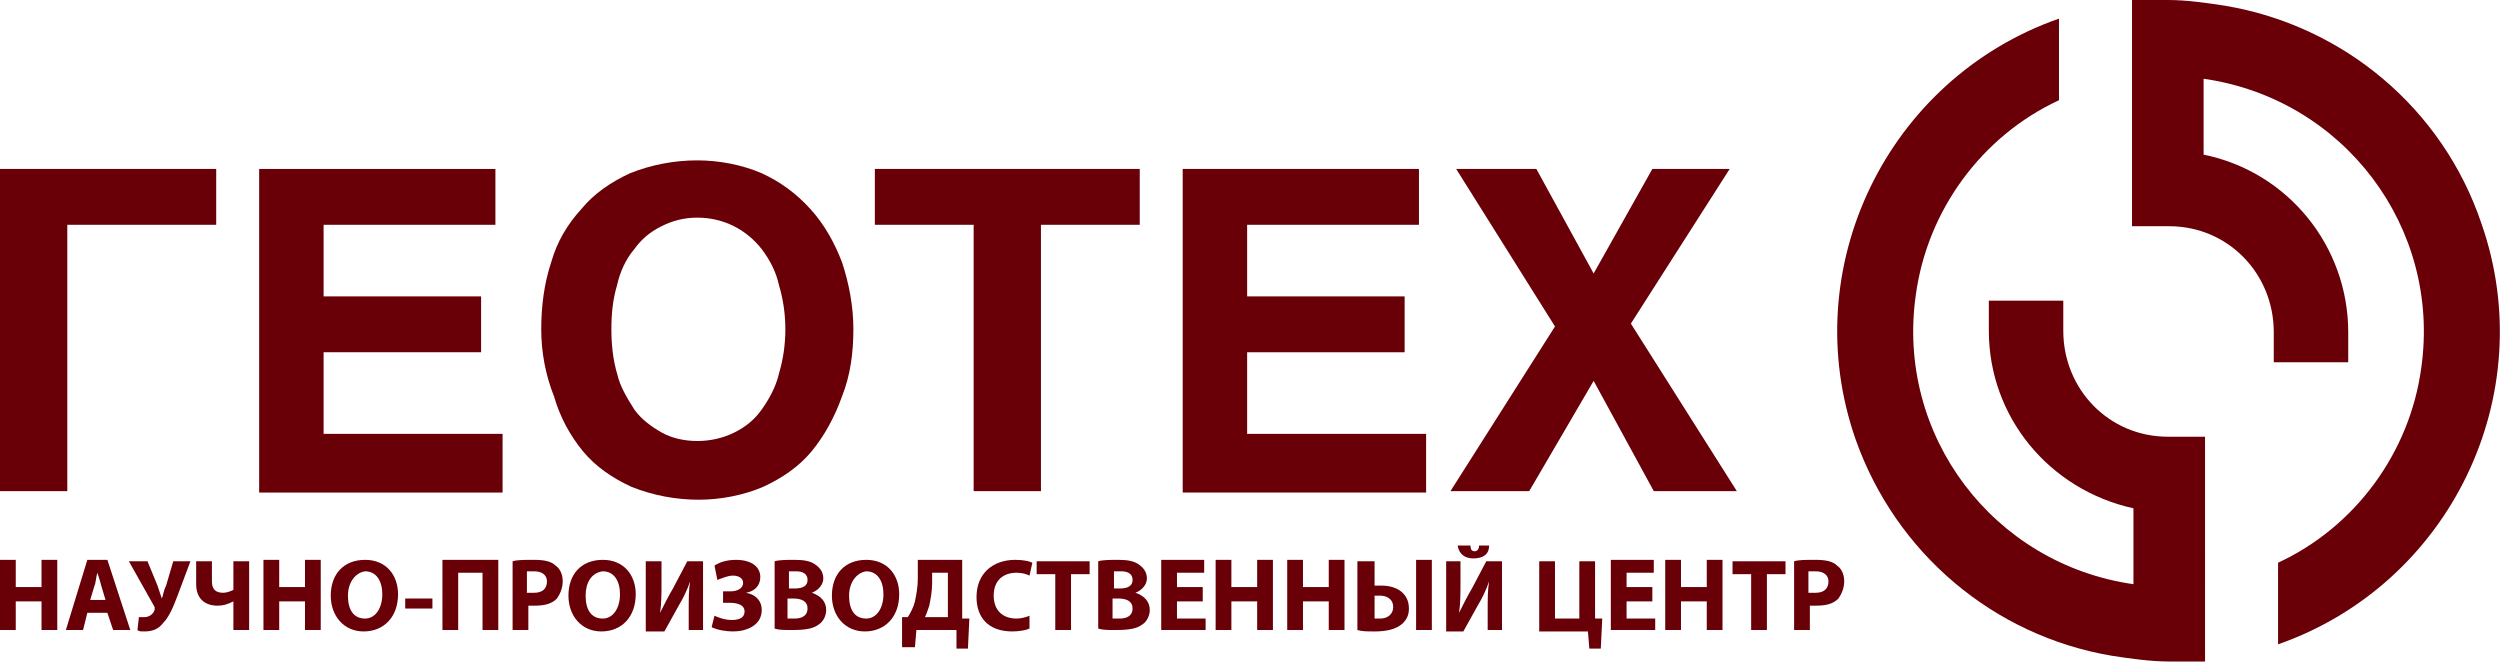
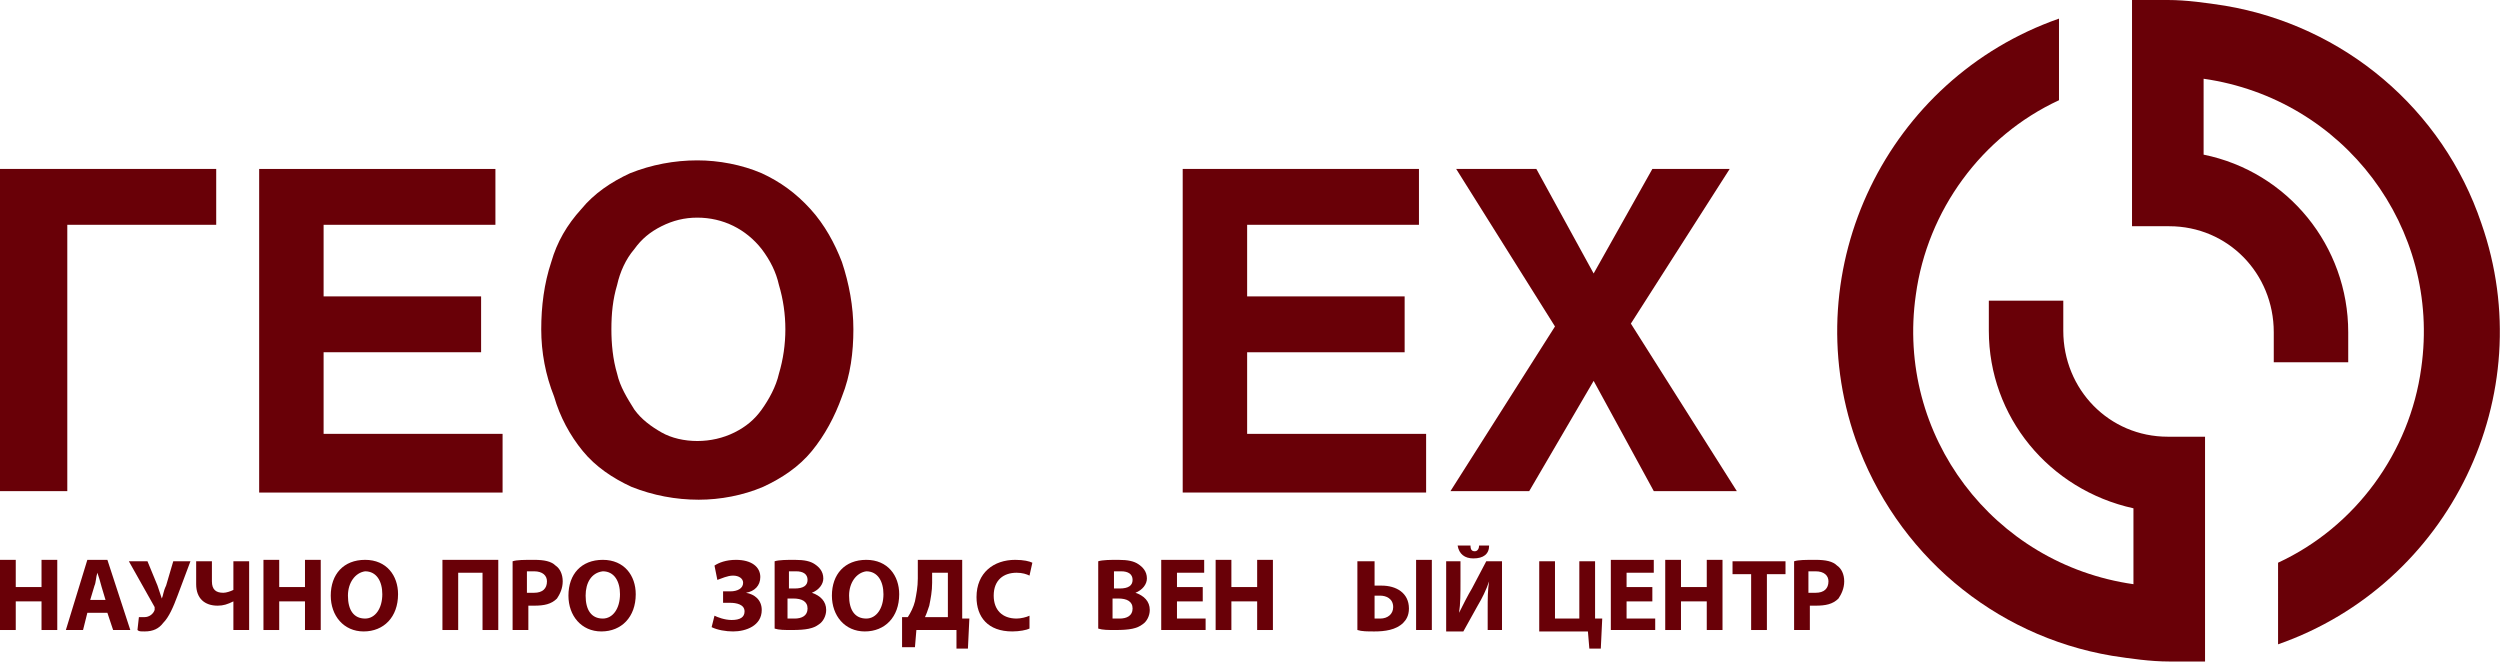
<svg xmlns="http://www.w3.org/2000/svg" id="Слой_2_1_" x="0px" y="0px" viewBox="0 0 174.6 46.3" style="enable-background:new 0 0 174.6 46.3;" xml:space="preserve">
  <style type="text/css">	.st0{fill:#690007;}</style>
  <g id="Слой_2-2">
    <path id="Path_6" class="st0" d="M0,11.8h15.1v3.9H4.7v18.6H0V11.8z" />
    <path id="Path_7" class="st0" d="M18.1,11.8h16.5v3.9h-12v5h11v3.9h-11v5.7h12.5v4.1h-17V11.8z" />
    <path id="Path_8" class="st0" d="M37.8,23c0-1.6,0.2-3.2,0.7-4.7c0.4-1.4,1.1-2.6,2.1-3.7c0.9-1.1,2.1-1.9,3.4-2.5  c1.5-0.6,3.1-0.9,4.7-0.9c1.5,0,3.1,0.3,4.5,0.9c1.3,0.6,2.4,1.4,3.4,2.5c1,1.1,1.7,2.4,2.2,3.7c0.5,1.5,0.8,3.1,0.8,4.7  c0,1.6-0.2,3.2-0.8,4.7c-0.5,1.4-1.2,2.7-2.1,3.8c-0.9,1.1-2.1,1.9-3.4,2.5c-1.4,0.6-3,0.9-4.5,0.9c-1.6,0-3.2-0.3-4.7-0.9  c-1.3-0.6-2.5-1.4-3.4-2.5c-0.9-1.1-1.6-2.4-2-3.8C38.1,26.2,37.8,24.6,37.8,23L37.8,23z M48.7,30.8c0.9,0,1.8-0.2,2.6-0.6  c0.8-0.4,1.4-0.9,1.9-1.6c0.5-0.7,1-1.6,1.2-2.5c0.6-2,0.6-4.2,0-6.2c-0.2-0.9-0.6-1.7-1.2-2.5c-1.1-1.4-2.7-2.2-4.5-2.2  c-0.9,0-1.7,0.2-2.5,0.6c-0.8,0.4-1.4,0.9-1.9,1.6c-0.6,0.7-1,1.6-1.2,2.5c-0.3,1-0.4,2-0.4,3.1c0,1,0.1,2.1,0.4,3.1  c0.2,0.9,0.7,1.7,1.2,2.5c0.5,0.7,1.2,1.2,1.9,1.6C46.9,30.6,47.8,30.8,48.7,30.8z" />
-     <path id="Path_9" class="st0" d="M61.2,11.8h18.4v3.9h-6.9v18.6h-4.7V15.7h-6.9V11.8z" />
    <path id="Path_10" class="st0" d="M82.6,11.8h16.5v3.9h-12v5h11v3.9h-11v5.7h12.5v4.1H82.6V11.8z" />
    <path id="Path_11" class="st0" d="M108.6,22.8l-6.9-11h5.6l4,7.3l4.1-7.3h5.4l-6.9,10.8l7.4,11.7h-5.8l-4.2-7.7l-4.5,7.7h-5.5  L108.6,22.8z" />
    <path id="Path_26" class="st0" d="M155.4,0.4c-1.3-0.2-2.7-0.4-4-0.4h-2.5v15.8h2.6c4.1,0,7.3,3.3,7.3,7.4v2.1h5.2v-2.1  c0-6-4.2-11.2-10.1-12.4V5.5c9.8,1.4,16.6,10.4,15.2,20.2c-0.8,5.9-4.6,11.1-10,13.6V45c12-4.2,18.4-17.4,14.2-29.4  C170.6,7.6,163.7,1.8,155.4,0.4z" />
    <path id="Path_27" class="st0" d="M144.1,23.1V21h-5.2v2.1c0,6,4.2,11.1,10.1,12.4v5.3c-9.8-1.4-16.6-10.4-15.2-20.2  c0.8-5.9,4.6-11.1,10-13.6V1.3c-12,4.2-18.4,17.4-14.2,29.4c2.8,7.9,9.6,13.7,17.9,15.1c1.3,0.2,2.7,0.4,4,0.4h2.5V30.5h-2.6  C147.3,30.5,144.1,27.2,144.1,23.1z" />
    <g>
      <path class="st0" d="M1.1,39.2V41h1.8v-1.9H4V44H2.9v-2H1.1v2H0v-4.9H1.1z" />
      <path class="st0" d="M6.1,42.8L5.8,44H4.6l1.5-4.9h1.4L9.1,44H7.9l-0.4-1.2H6.1z M7.4,42l-0.3-1C7,40.6,6.9,40.3,6.8,40h0   c-0.1,0.3-0.1,0.7-0.2,0.9l-0.3,1H7.4z" />
      <path class="st0" d="M10.3,39.2l0.7,1.7c0.1,0.3,0.2,0.6,0.3,0.9h0c0.1-0.2,0.1-0.5,0.3-0.9l0.5-1.7h1.2l-0.9,2.4   c-0.3,0.8-0.6,1.5-1,1.9c-0.3,0.4-0.7,0.6-1.3,0.6c-0.3,0-0.4,0-0.5-0.1l0.1-0.9c0.1,0,0.2,0,0.4,0c0.3,0,0.6-0.2,0.7-0.5   c0-0.1,0-0.1,0-0.2L9,39.2H10.3z" />
      <path class="st0" d="M14.8,39.2v1.4c0,0.6,0.3,0.8,0.8,0.8c0.2,0,0.5-0.1,0.7-0.2v-2h1.1V44h-1.1v-2h0c-0.4,0.2-0.7,0.3-1.1,0.3   c-0.9,0-1.5-0.5-1.5-1.5v-1.6H14.8z" />
      <path class="st0" d="M19.5,39.2V41h1.8v-1.9h1.1V44h-1.1v-2h-1.8v2h-1.1v-4.9H19.5z" />
      <path class="st0" d="M27.8,41.5c0,1.6-1,2.6-2.4,2.6c-1.4,0-2.3-1.1-2.3-2.5c0-1.5,0.9-2.5,2.4-2.5C27,39.1,27.8,40.2,27.8,41.5z    M24.3,41.6c0,1,0.4,1.6,1.2,1.6c0.7,0,1.2-0.7,1.2-1.7c0-0.9-0.4-1.6-1.2-1.6C24.8,40,24.3,40.7,24.3,41.6z" />
-       <path class="st0" d="M30.2,41.8v0.7h-1.9v-0.7H30.2z" />
      <path class="st0" d="M34.8,39.2V44h-1.1v-4H32v4h-1.1v-4.9H34.8z" />
      <path class="st0" d="M35.8,39.2c0.3-0.1,0.8-0.1,1.5-0.1c0.7,0,1.2,0.1,1.5,0.4c0.3,0.2,0.5,0.6,0.5,1.1c0,0.5-0.2,0.9-0.4,1.2   c-0.4,0.4-0.9,0.5-1.6,0.5c-0.1,0-0.3,0-0.4,0V44h-1.1V39.2z M36.9,41.4c0.1,0,0.2,0,0.4,0c0.6,0,0.9-0.3,0.9-0.8   c0-0.4-0.3-0.7-0.9-0.7c-0.2,0-0.4,0-0.5,0V41.4z" />
      <path class="st0" d="M44.4,41.5c0,1.6-1,2.6-2.4,2.6c-1.4,0-2.3-1.1-2.3-2.5c0-1.5,0.9-2.5,2.4-2.5C43.6,39.1,44.4,40.2,44.4,41.5   z M40.9,41.6c0,1,0.4,1.6,1.2,1.6c0.7,0,1.2-0.7,1.2-1.7c0-0.9-0.4-1.6-1.2-1.6C41.3,40,40.9,40.7,40.9,41.6z" />
-       <path class="st0" d="M46.2,39.2v1.4c0,0.8,0,1.6-0.1,2.2h0c0.3-0.6,0.6-1.2,0.9-1.7l1-1.9h1.1V44h-1v-1.4c0-0.8,0-1.4,0.1-2h0   c-0.2,0.6-0.5,1.2-0.8,1.7l-1,1.8h-1.3v-4.9H46.2z" />
      <path class="st0" d="M49.9,39.5c0.3-0.2,0.8-0.4,1.5-0.4c1.1,0,1.7,0.5,1.7,1.2c0,0.6-0.4,1-1,1.1v0c0.6,0.1,1.1,0.5,1.1,1.2   c0,1.1-1.1,1.5-2,1.5c-0.5,0-1.1-0.1-1.5-0.3l0.2-0.8c0.2,0.1,0.7,0.3,1.2,0.3c0.6,0,0.9-0.2,0.9-0.6c0-0.5-0.6-0.6-1-0.6h-0.5   v-0.8h0.5c0.5,0,0.9-0.2,0.9-0.6c0-0.3-0.3-0.5-0.7-0.5c-0.4,0-0.8,0.2-1.1,0.3L49.9,39.5z" />
      <path class="st0" d="M54.1,39.2c0.3-0.1,0.9-0.1,1.4-0.1c0.7,0,1.1,0.1,1.4,0.3c0.3,0.2,0.6,0.5,0.6,1c0,0.4-0.3,0.8-0.8,1v0   c0.6,0.2,1,0.6,1,1.2c0,0.4-0.2,0.8-0.5,1c-0.4,0.3-0.9,0.4-1.9,0.4c-0.5,0-0.9,0-1.2-0.1V39.2z M55.1,41.1h0.4   c0.6,0,0.9-0.2,0.9-0.6c0-0.4-0.3-0.6-0.8-0.6c-0.2,0-0.4,0-0.5,0V41.1z M55.1,43.2c0.1,0,0.2,0,0.4,0c0.5,0,0.9-0.2,0.9-0.7   c0-0.5-0.4-0.7-1-0.7h-0.4V43.2z" />
      <path class="st0" d="M62.8,41.5c0,1.6-1,2.6-2.4,2.6c-1.4,0-2.3-1.1-2.3-2.5c0-1.5,0.9-2.5,2.4-2.5C62,39.1,62.8,40.2,62.8,41.5z    M59.3,41.6c0,1,0.4,1.6,1.2,1.6c0.7,0,1.2-0.7,1.2-1.7c0-0.9-0.4-1.6-1.2-1.6C59.8,40,59.3,40.7,59.3,41.6z" />
      <path class="st0" d="M67.2,39.2v4l0.5,0l-0.1,2.1h-0.8L66.8,44h-2.8l-0.1,1.2H63l0-2.1l0.4,0c0.2-0.3,0.4-0.7,0.5-1.1   c0.1-0.5,0.2-1,0.2-1.6v-1.3H67.2z M65.1,40.7c0,0.6-0.1,1.1-0.2,1.6c-0.1,0.3-0.2,0.6-0.3,0.8h1.6v-3.1h-1.1V40.7z" />
      <path class="st0" d="M71.9,43.9c-0.2,0.1-0.7,0.2-1.2,0.2c-1.7,0-2.5-1-2.5-2.4c0-1.7,1.2-2.6,2.7-2.6c0.6,0,1,0.1,1.2,0.2   l-0.2,0.9c-0.2-0.1-0.5-0.2-0.9-0.2c-0.9,0-1.6,0.5-1.6,1.6c0,1,0.6,1.6,1.6,1.6c0.3,0,0.7-0.1,0.9-0.2L71.9,43.9z" />
-       <path class="st0" d="M73.7,40.1h-1.3v-0.9h3.7v0.9h-1.3V44h-1.1V40.1z" />
      <path class="st0" d="M76.7,39.2c0.3-0.1,0.9-0.1,1.4-0.1c0.7,0,1.1,0.1,1.4,0.3c0.3,0.2,0.6,0.5,0.6,1c0,0.4-0.3,0.8-0.8,1v0   c0.6,0.2,1,0.6,1,1.2c0,0.4-0.2,0.8-0.5,1c-0.4,0.3-0.9,0.4-1.9,0.4c-0.5,0-0.9,0-1.2-0.1V39.2z M77.8,41.1h0.4   c0.6,0,0.9-0.2,0.9-0.6c0-0.4-0.3-0.6-0.8-0.6c-0.2,0-0.4,0-0.5,0V41.1z M77.8,43.2c0.1,0,0.2,0,0.4,0c0.5,0,0.9-0.2,0.9-0.7   c0-0.5-0.4-0.7-1-0.7h-0.4V43.2z" />
      <path class="st0" d="M84,42h-1.8v1.2h2V44h-3.1v-4.9h3v0.9h-1.9v1H84V42z" />
      <path class="st0" d="M86,39.2V41h1.8v-1.9h1.1V44h-1.1v-2H86v2h-1.1v-4.9H86z" />
-       <path class="st0" d="M91,39.2V41h1.8v-1.9h1.1V44h-1.1v-2H91v2h-1.1v-4.9H91z" />
      <path class="st0" d="M96,39.2v1.7c0.1,0,0.4,0,0.5,0c1,0,1.9,0.5,1.9,1.6c0,0.5-0.2,0.8-0.4,1c-0.5,0.5-1.3,0.6-2,0.6   c-0.5,0-0.9,0-1.2-0.1v-4.8H96z M96,43.2c0.1,0,0.2,0,0.4,0c0.5,0,0.9-0.3,0.9-0.8c0-0.6-0.5-0.8-0.9-0.8c-0.2,0-0.3,0-0.4,0V43.2   z M100,39.2V44h-1.1v-4.9H100z" />
      <path class="st0" d="M102,39.2v1.4c0,0.8,0,1.6-0.1,2.2h0c0.3-0.6,0.6-1.2,0.9-1.7l1-1.9h1.1V44h-1v-1.4c0-0.8,0-1.4,0.1-2h0   c-0.2,0.6-0.5,1.2-0.8,1.7l-1,1.8H101v-4.9H102z M102.7,38.1c0,0.3,0.1,0.4,0.3,0.4c0.2,0,0.3-0.2,0.3-0.4h0.7   c0,0.6-0.4,0.9-1.1,0.9c-0.6,0-1-0.3-1.1-0.9H102.7z" />
      <path class="st0" d="M108.6,39.2v4h1.7v-4h1.1v4l0.5,0l-0.1,2.1H111l-0.1-1.2h-3.4v-4.9H108.6z" />
      <path class="st0" d="M115.4,42h-1.8v1.2h2V44h-3.1v-4.9h3v0.9h-1.9v1h1.8V42z" />
      <path class="st0" d="M117.4,39.2V41h1.8v-1.9h1.1V44h-1.1v-2h-1.8v2h-1.1v-4.9H117.4z" />
      <path class="st0" d="M122.3,40.1H121v-0.9h3.7v0.9h-1.3V44h-1.1V40.1z" />
      <path class="st0" d="M125.3,39.2c0.3-0.1,0.8-0.1,1.5-0.1c0.7,0,1.2,0.1,1.5,0.4c0.3,0.2,0.5,0.6,0.5,1.1c0,0.5-0.2,0.9-0.4,1.2   c-0.4,0.4-0.9,0.5-1.6,0.5c-0.1,0-0.3,0-0.4,0V44h-1.1V39.2z M126.4,41.4c0.1,0,0.2,0,0.4,0c0.6,0,0.9-0.3,0.9-0.8   c0-0.4-0.3-0.7-0.9-0.7c-0.2,0-0.4,0-0.5,0V41.4z" />
    </g>
  </g>
</svg>